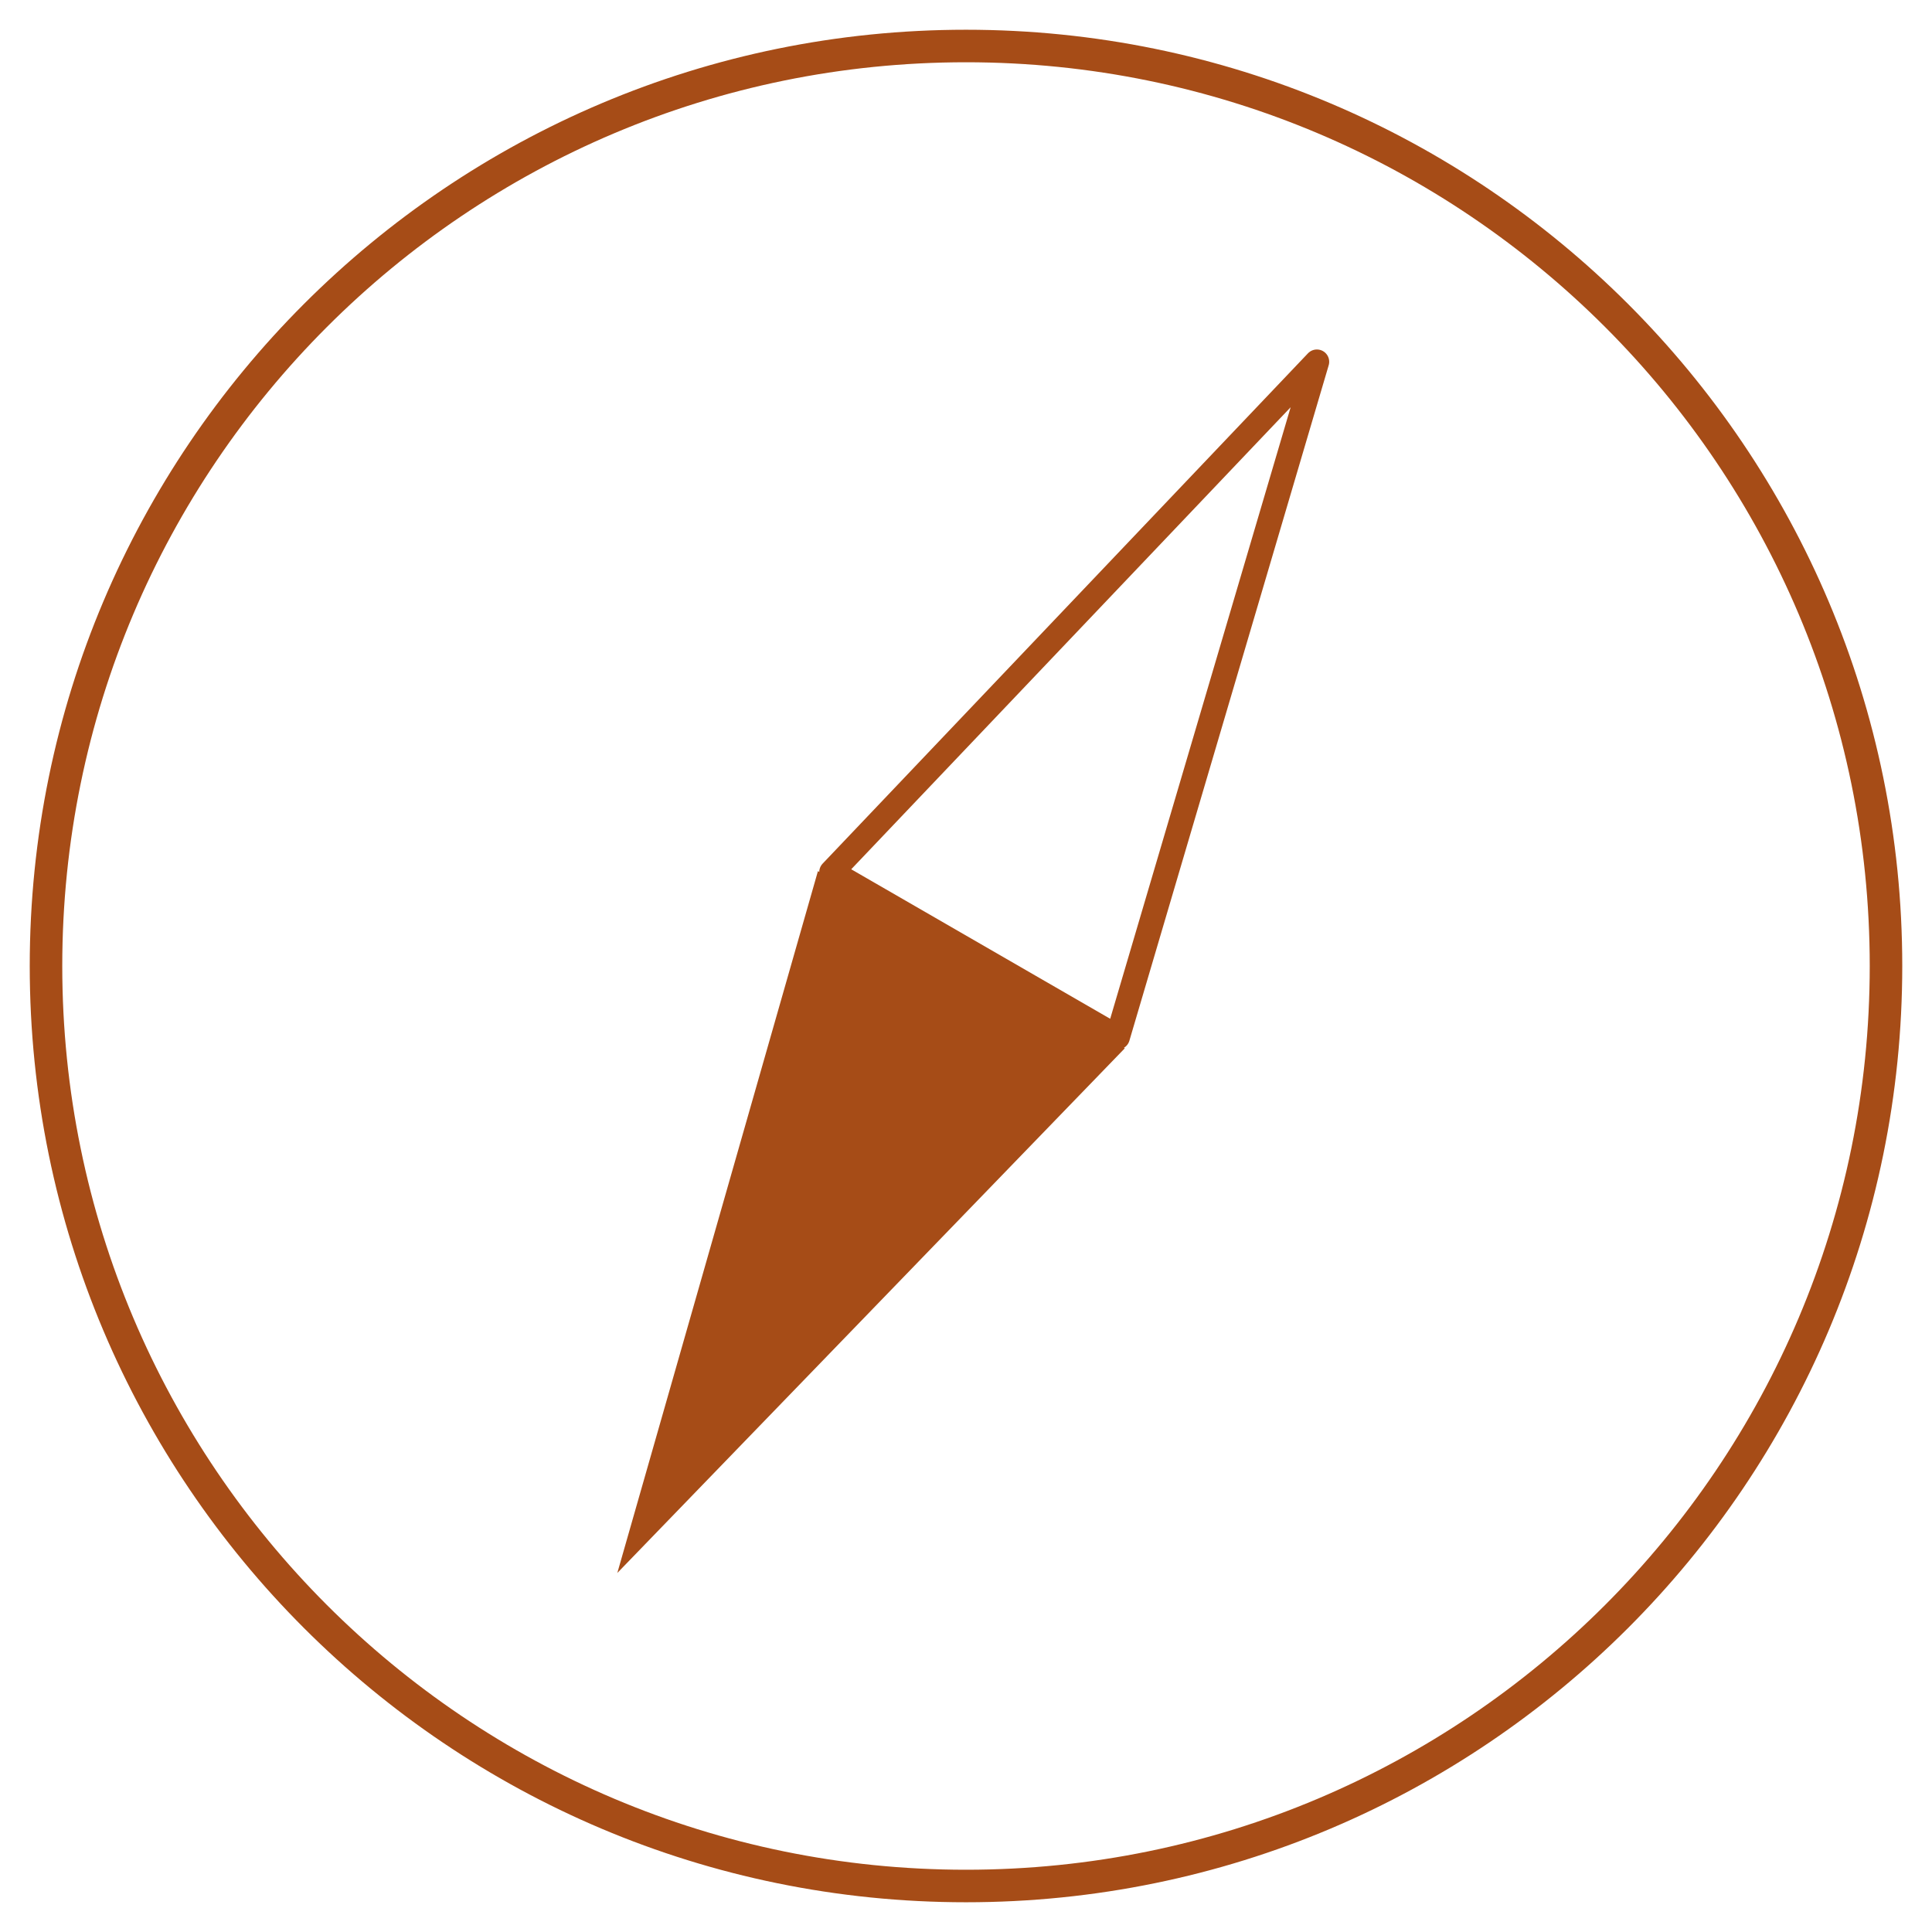
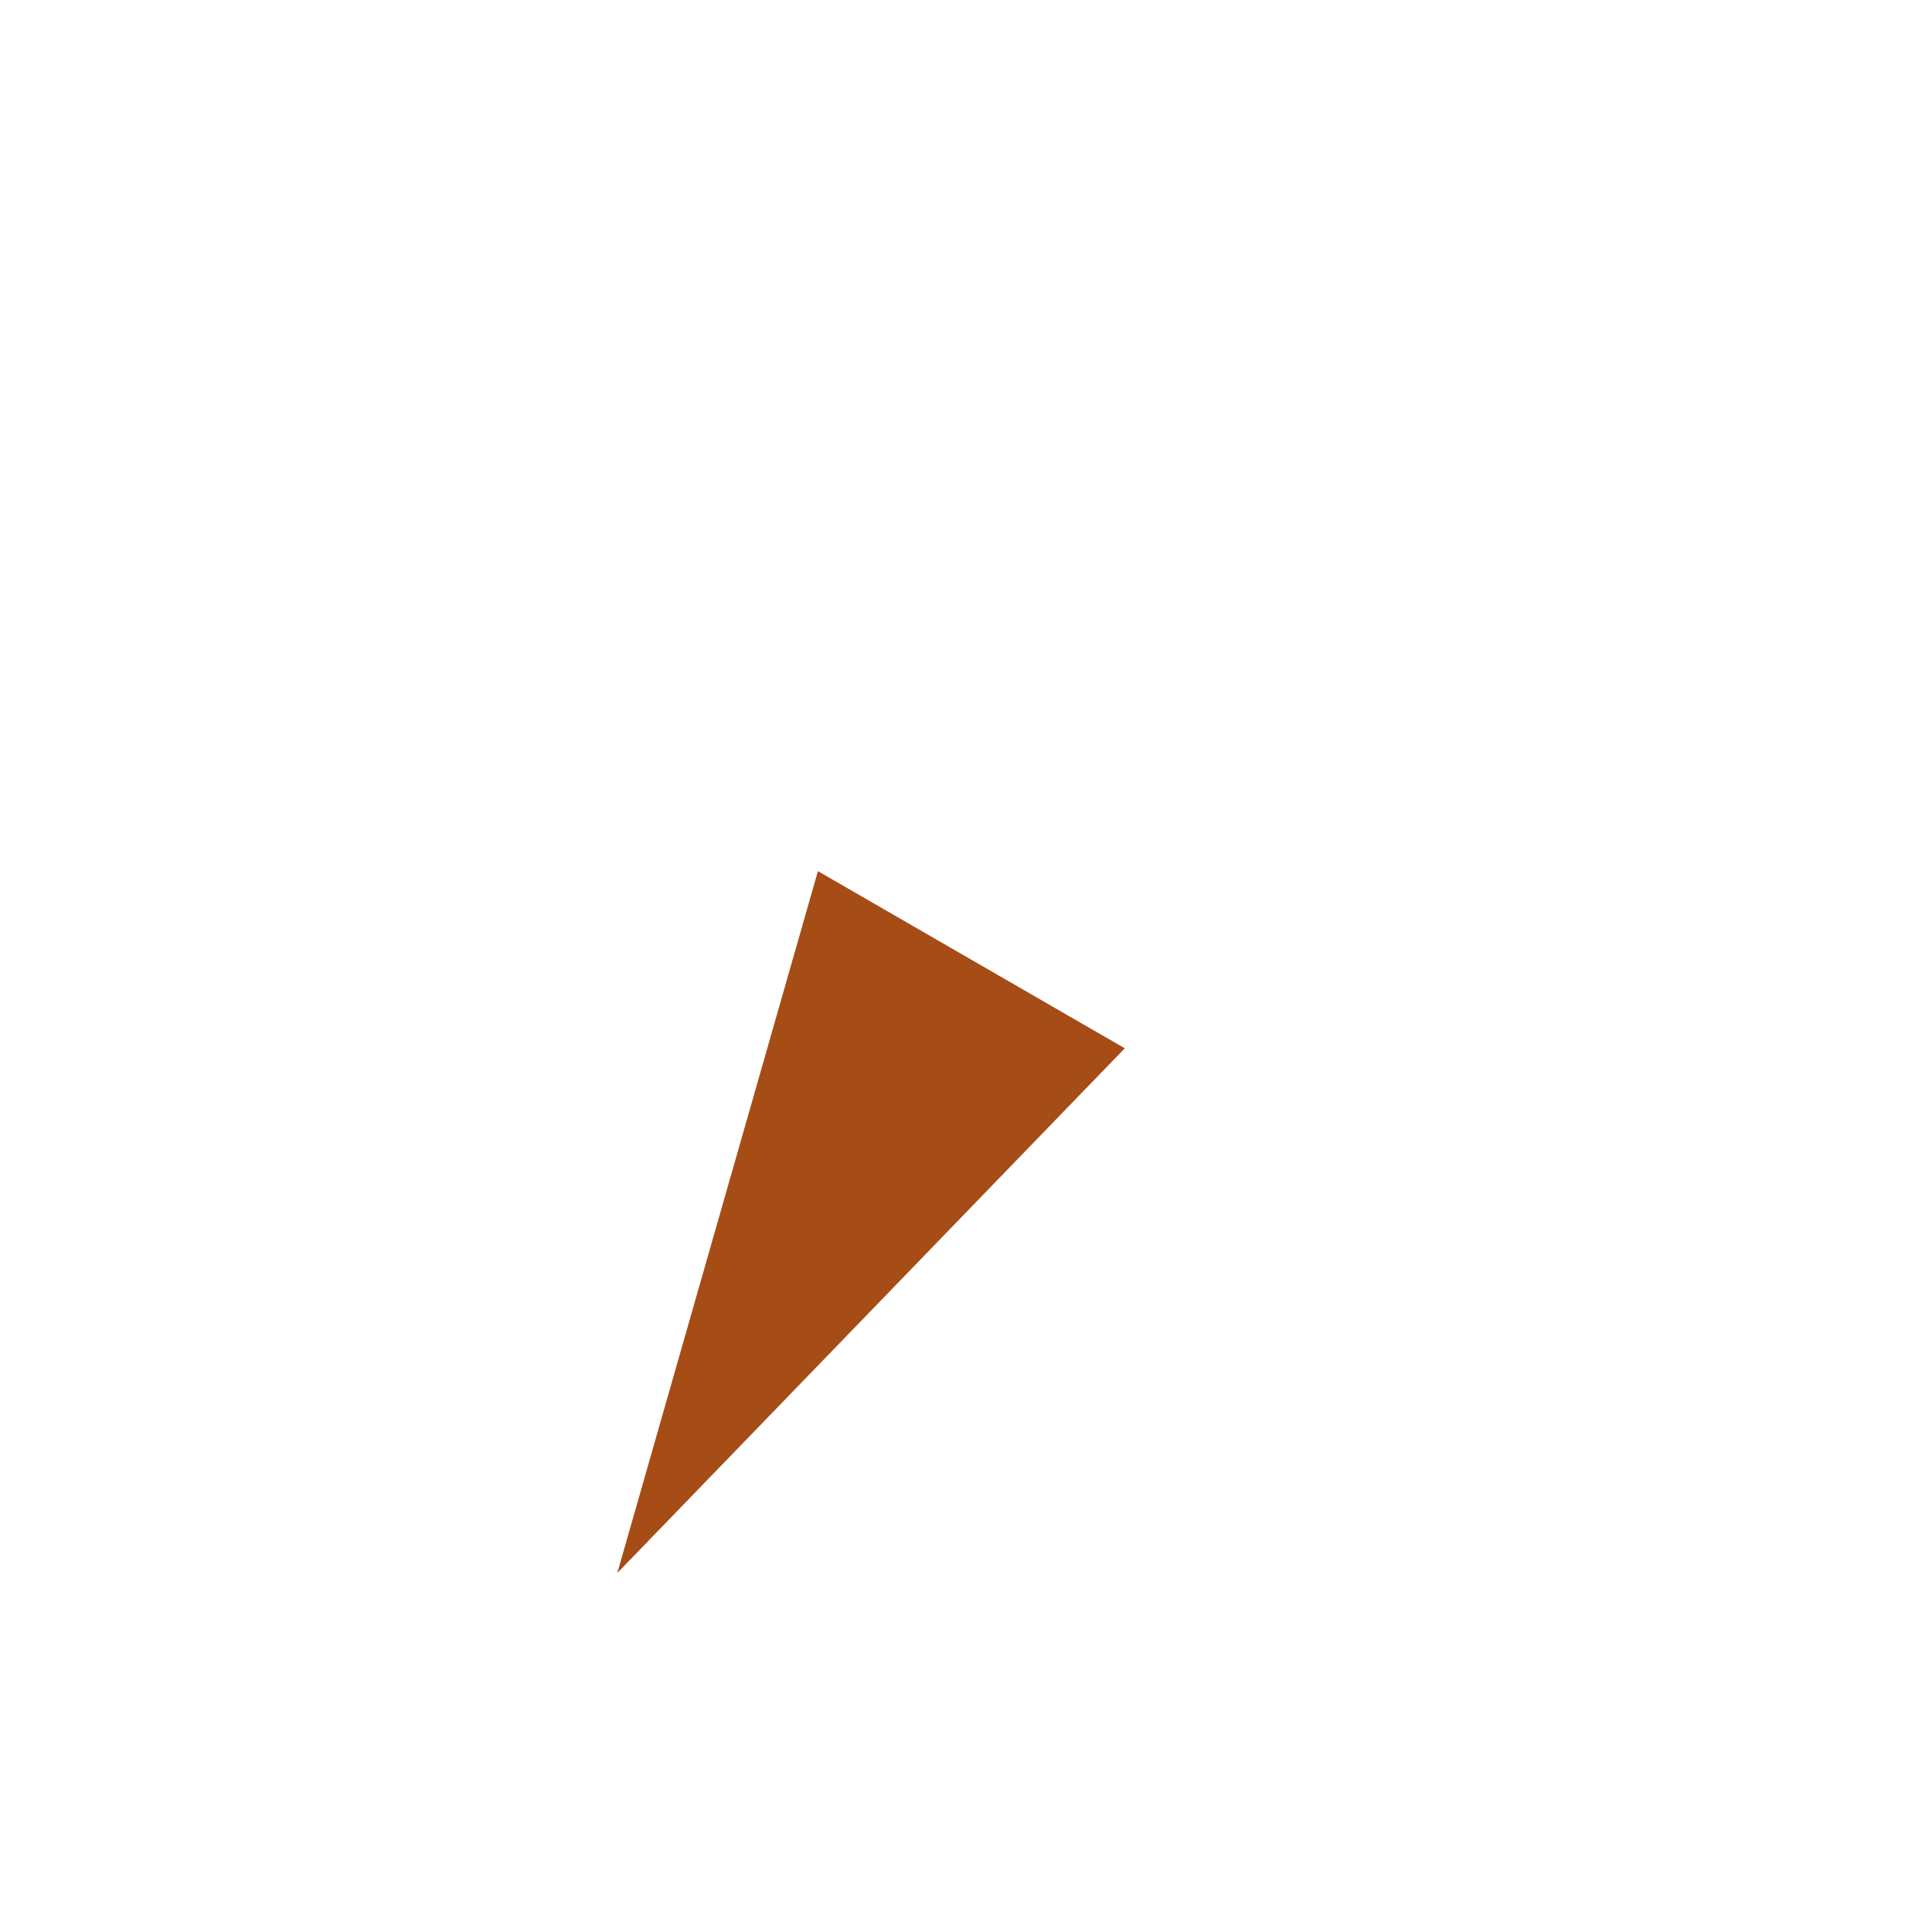
<svg xmlns="http://www.w3.org/2000/svg" width="42" height="42" viewBox="0 0 42 42" fill="none">
-   <path d="M21 41C32.046 41 41 32.046 41 21C41 9.954 32.046 1 21 1C9.954 1 1 9.954 1 21C1 32.046 9.954 41 21 41Z" stroke="#A64C17" stroke-width="0.707" stroke-linejoin="round" />
  <path d="M13.42 34.195L17.781 18.938L24.452 22.789L13.42 34.195Z" fill="#A64C17" />
-   <path d="M28.628 7.865L18.077 18.959L24.295 22.549L28.628 7.865Z" stroke="#A64C17" stroke-width="0.535" stroke-linejoin="round" />
</svg>